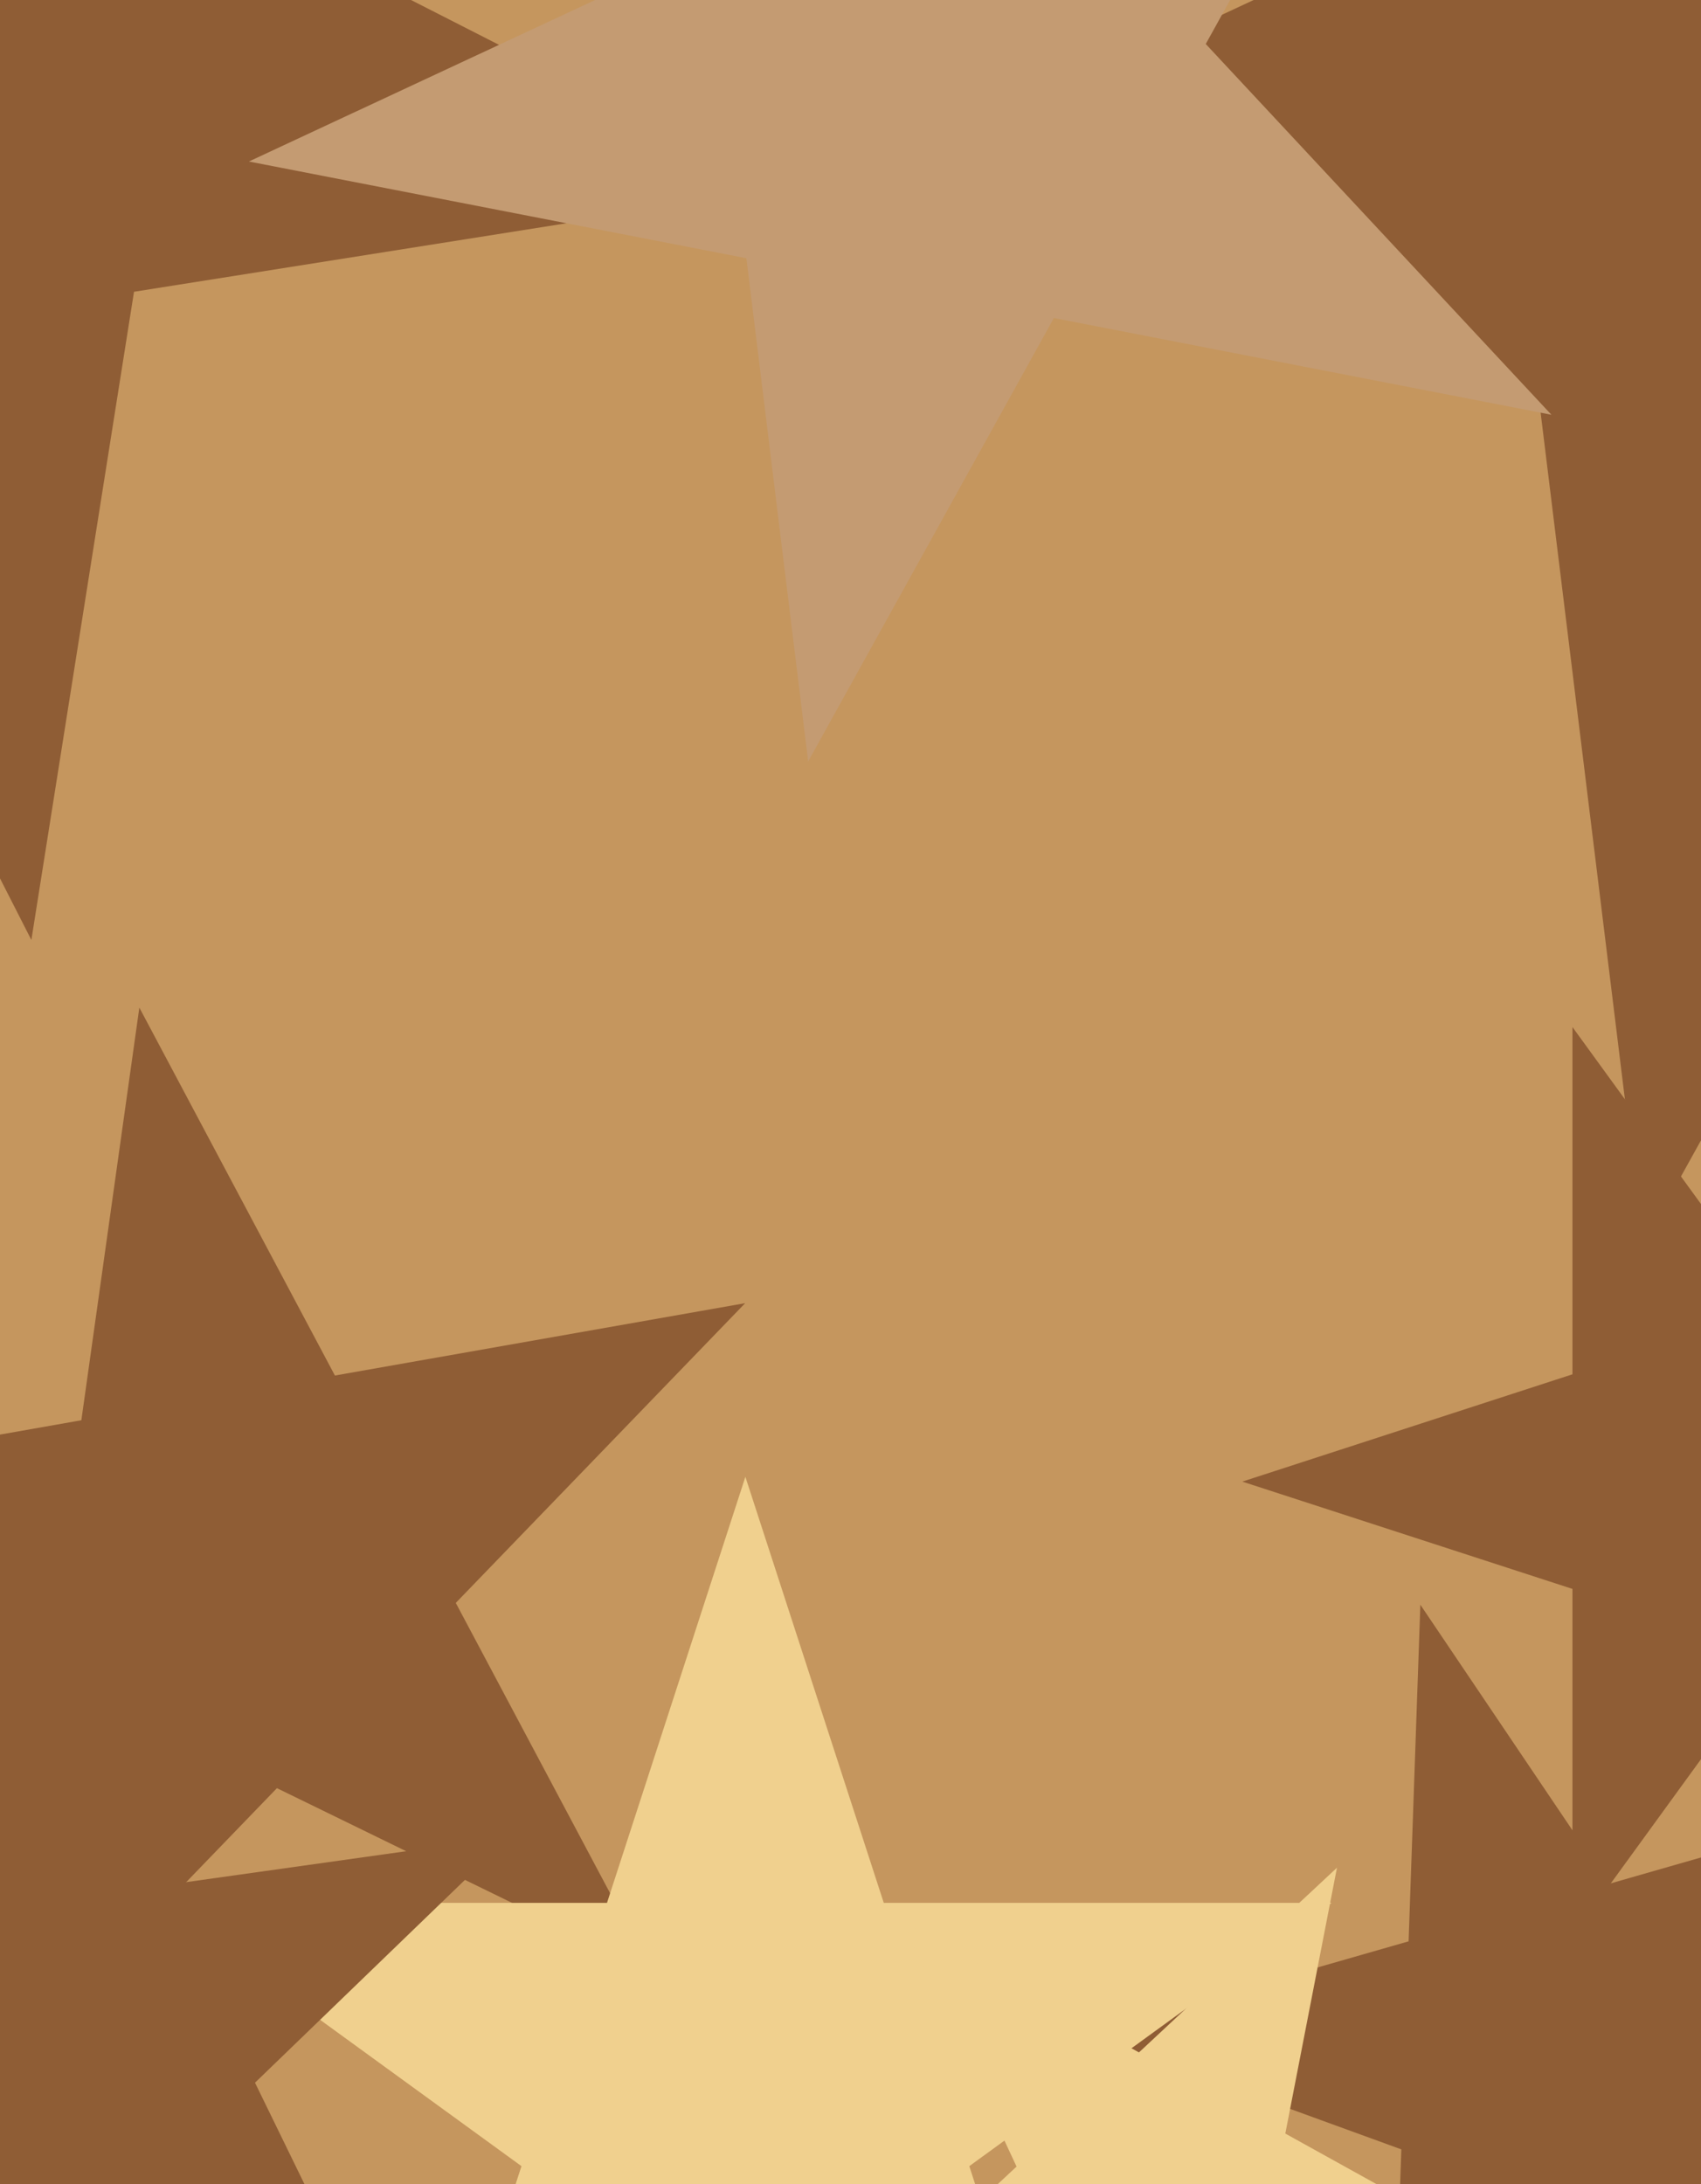
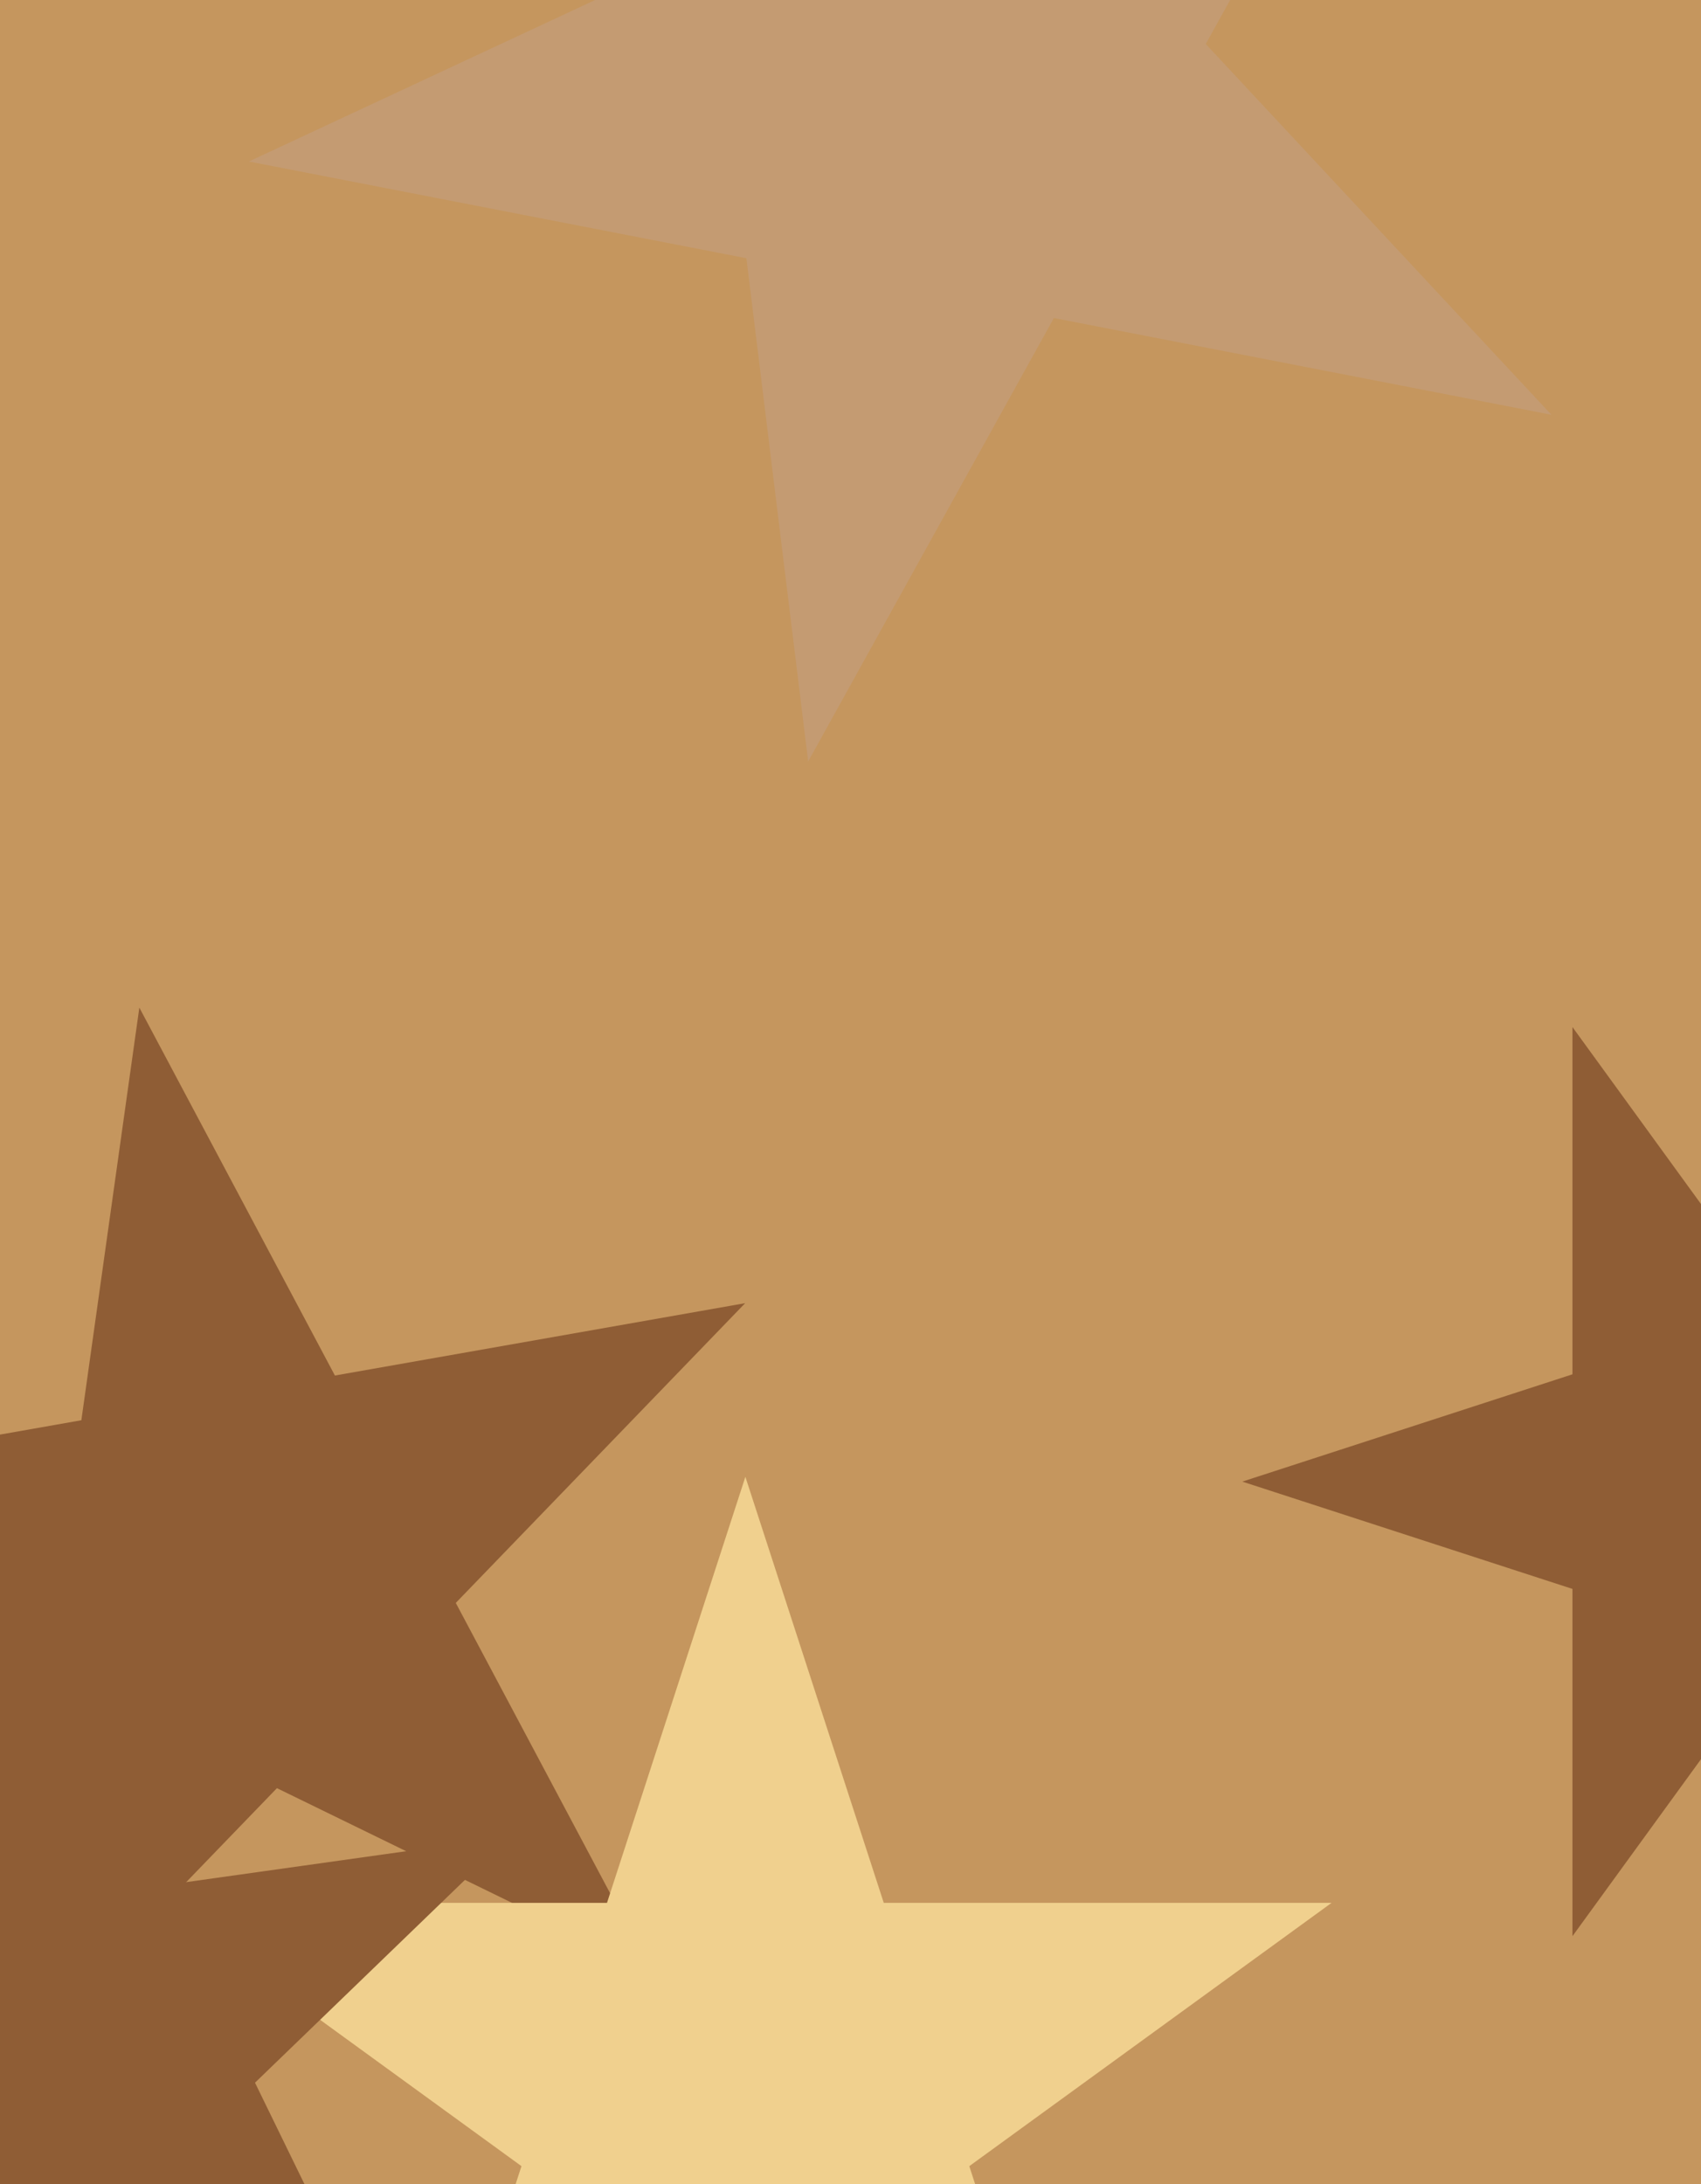
<svg xmlns="http://www.w3.org/2000/svg" width="356px" height="457px">
  <rect width="356" height="457" fill="rgb(197,150,94)" />
  <polygon points="136.321,412.359 57.959,374.14 -2.605,436.855 9.529,350.519 -68.832,312.299 17.028,297.16 29.162,210.823 70.093,287.803 155.954,272.663 95.39,335.379" fill="rgb(143,93,53)" />
-   <polygon points="400.437,488.719 334.213,464.615 290.824,520.15 293.284,449.718 227.059,425.615 294.804,406.189 297.263,335.758 336.672,394.184 404.417,374.758 361.028,430.293" fill="rgb(143,93,53)" />
-   <polygon points="163.673,39.566 28.047,61.047 6.566,196.673 -55.774,74.323 -191.4,95.804 -94.303,-1.293 -156.643,-123.643 -34.293,-61.303 62.804,-158.4 41.323,-22.774" fill="rgb(143,93,53)" />
  <polygon points="231.824,542.363 156.0,487.274 80.176,542.363 109.138,453.226 33.314,398.137 127.038,398.137 156,309.0 184.962,398.137 278.686,398.137 202.862,453.226" fill="rgb(240,208,142)" />
-   <polygon points="601.658,140.324 429.065,106.775 343.824,260.554 322.397,86.041 149.804,52.492 309.154,-21.814 287.726,-196.326 407.638,-67.737 566.988,-142.044 481.747,11.735" fill="rgb(143,93,53)" />
-   <polygon points="318.567,473.883 262.319,480.789 251.506,536.419 227.556,485.058 171.308,491.964 212.754,453.315 188.804,401.954 238.369,429.429 279.815,390.78 269.002,446.409" fill="rgb(240,208,142)" />
  <polygon points="324.694,86.782 220.568,66.542 169.142,159.318 156.215,54.033 52.088,33.793 148.225,-11.036 135.298,-116.321 207.641,-38.742 303.778,-83.572 252.351,9.204" fill="rgb(196,155,114)" />
  <polygon points="85.855,502.373 20.422,467.581 -32.886,519.061 -20.017,446.079 -85.45,411.288 -12.064,400.974 0.804,327.993 33.291,394.6 106.677,384.286 53.369,435.765" fill="rgb(143,93,53)" />
  <polygon points="440.902,368.779 371.803,346.327 329.098,405.106 329.098,332.451 260.0,310.0 329.098,287.549 329.098,214.894 371.803,273.673 440.902,251.221 398.197,310.0" fill="rgb(143,93,53)" />
</svg>